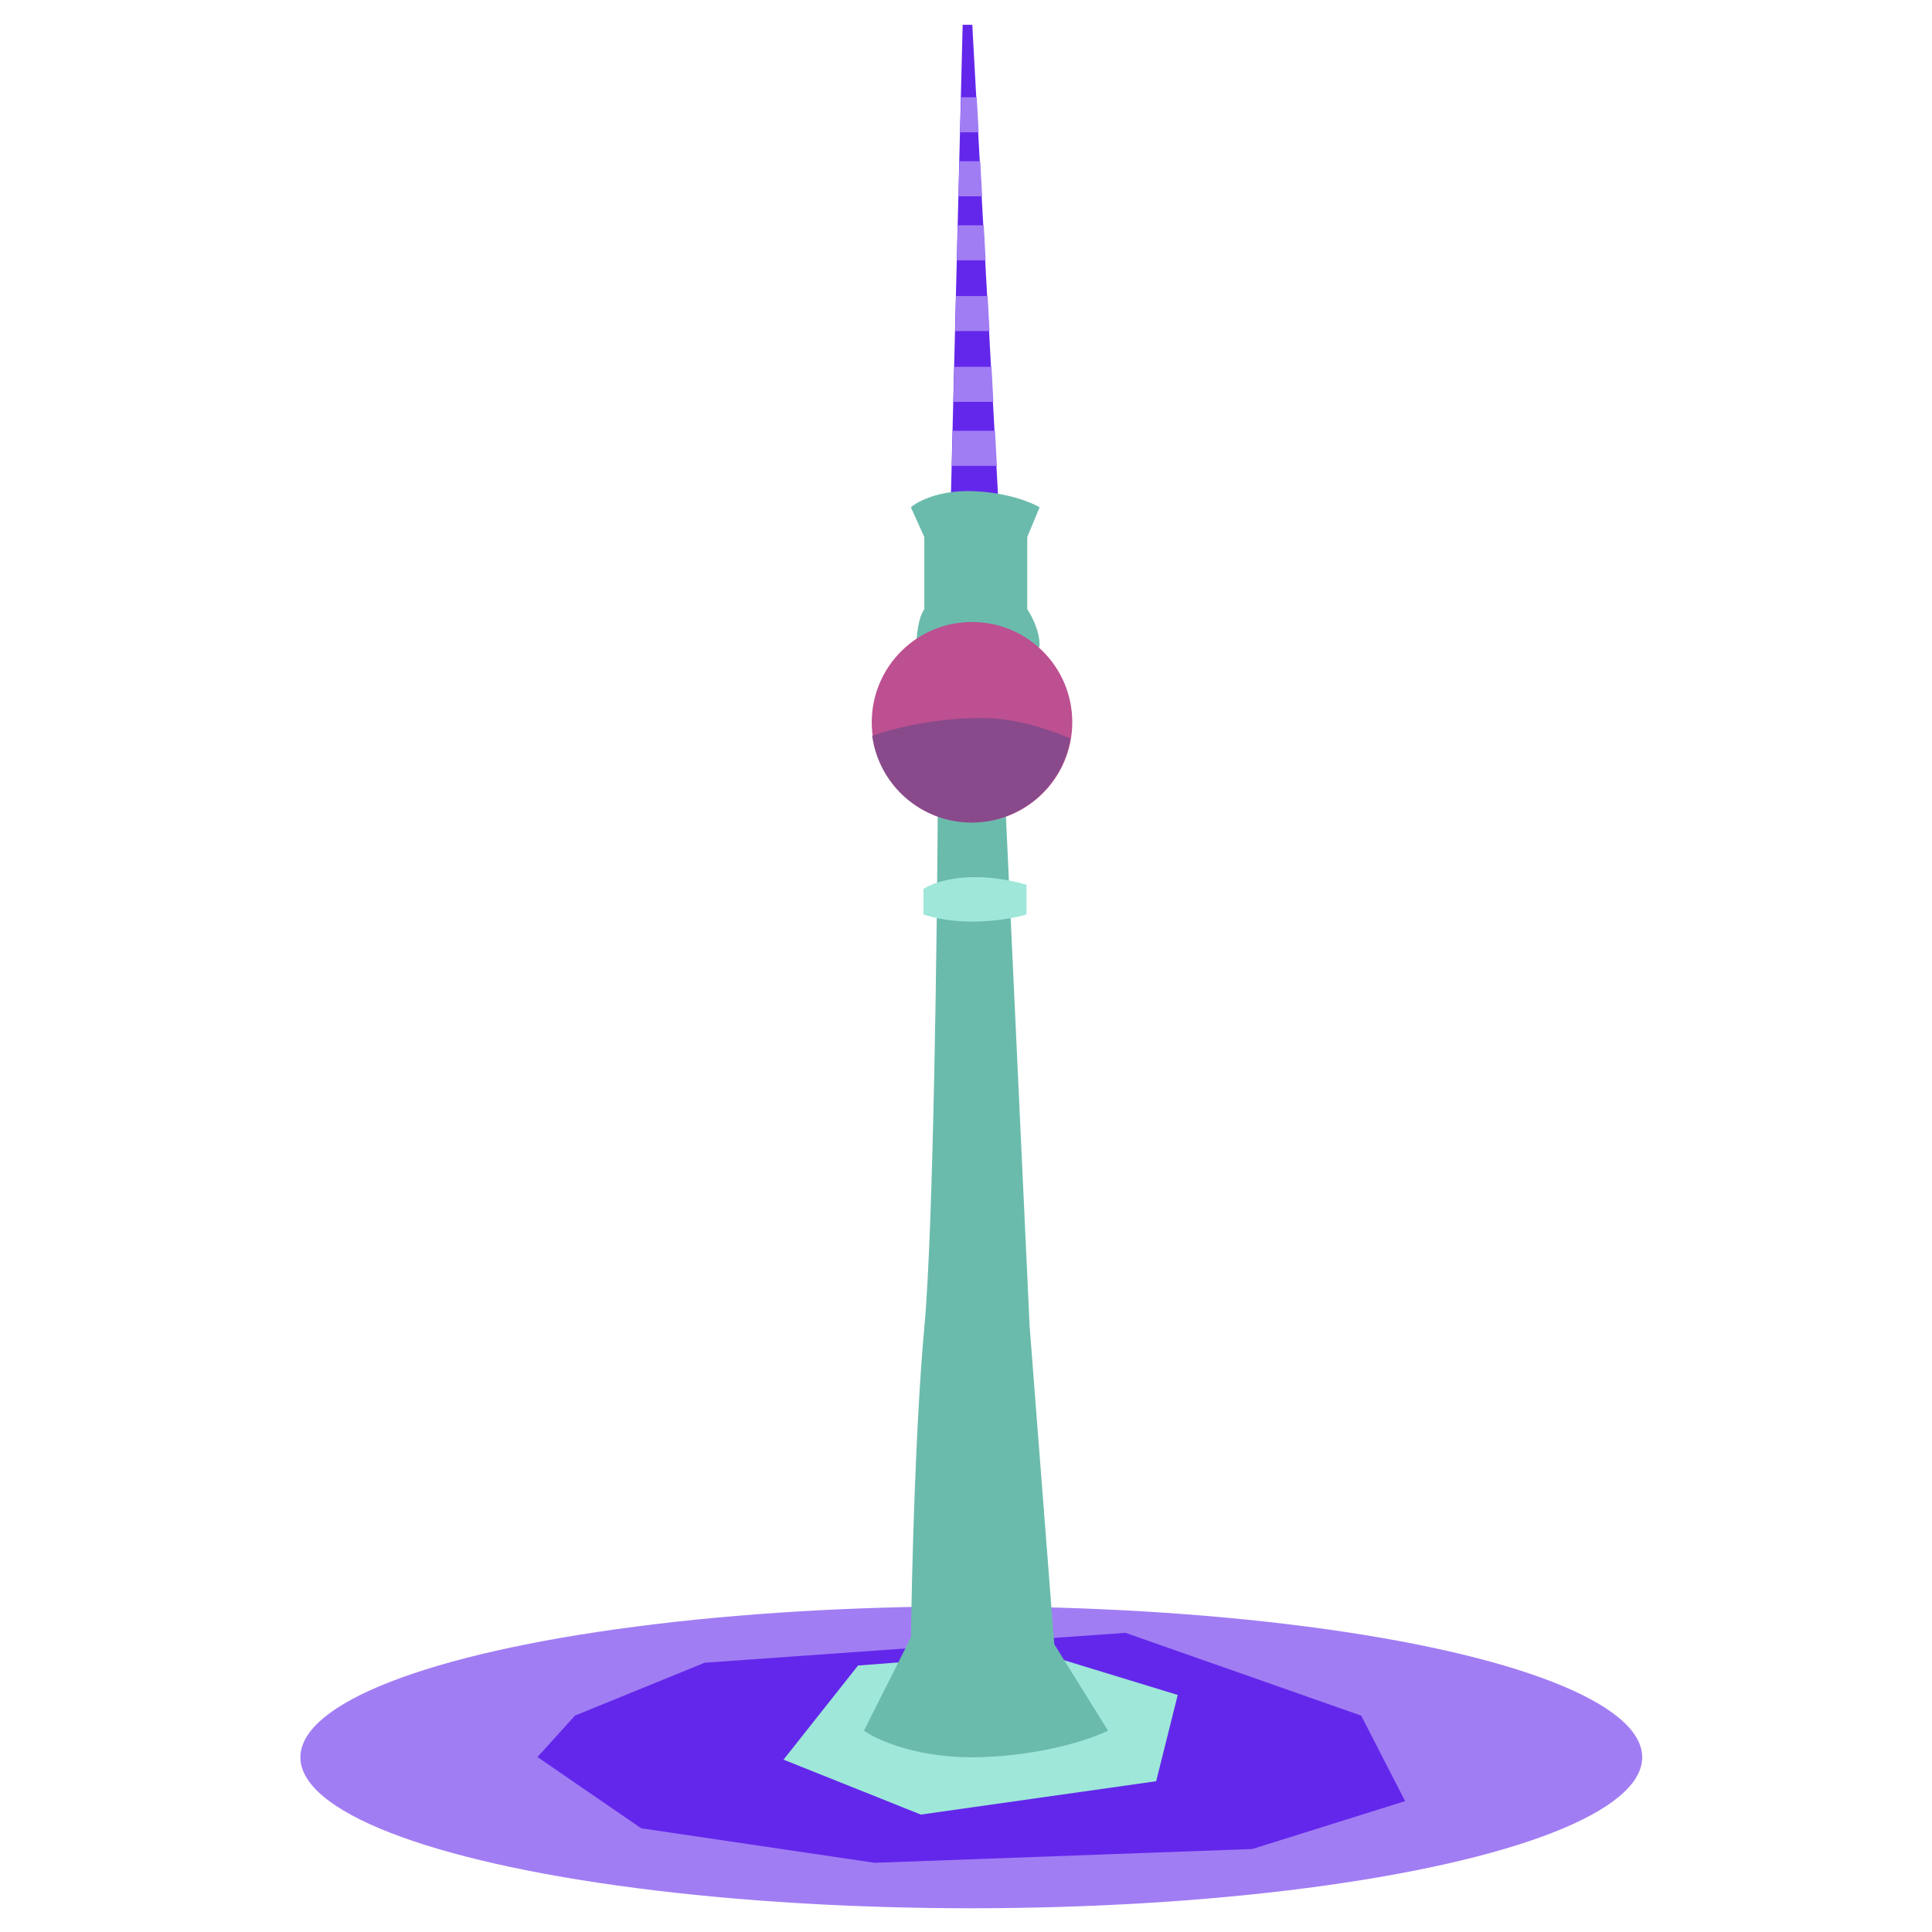
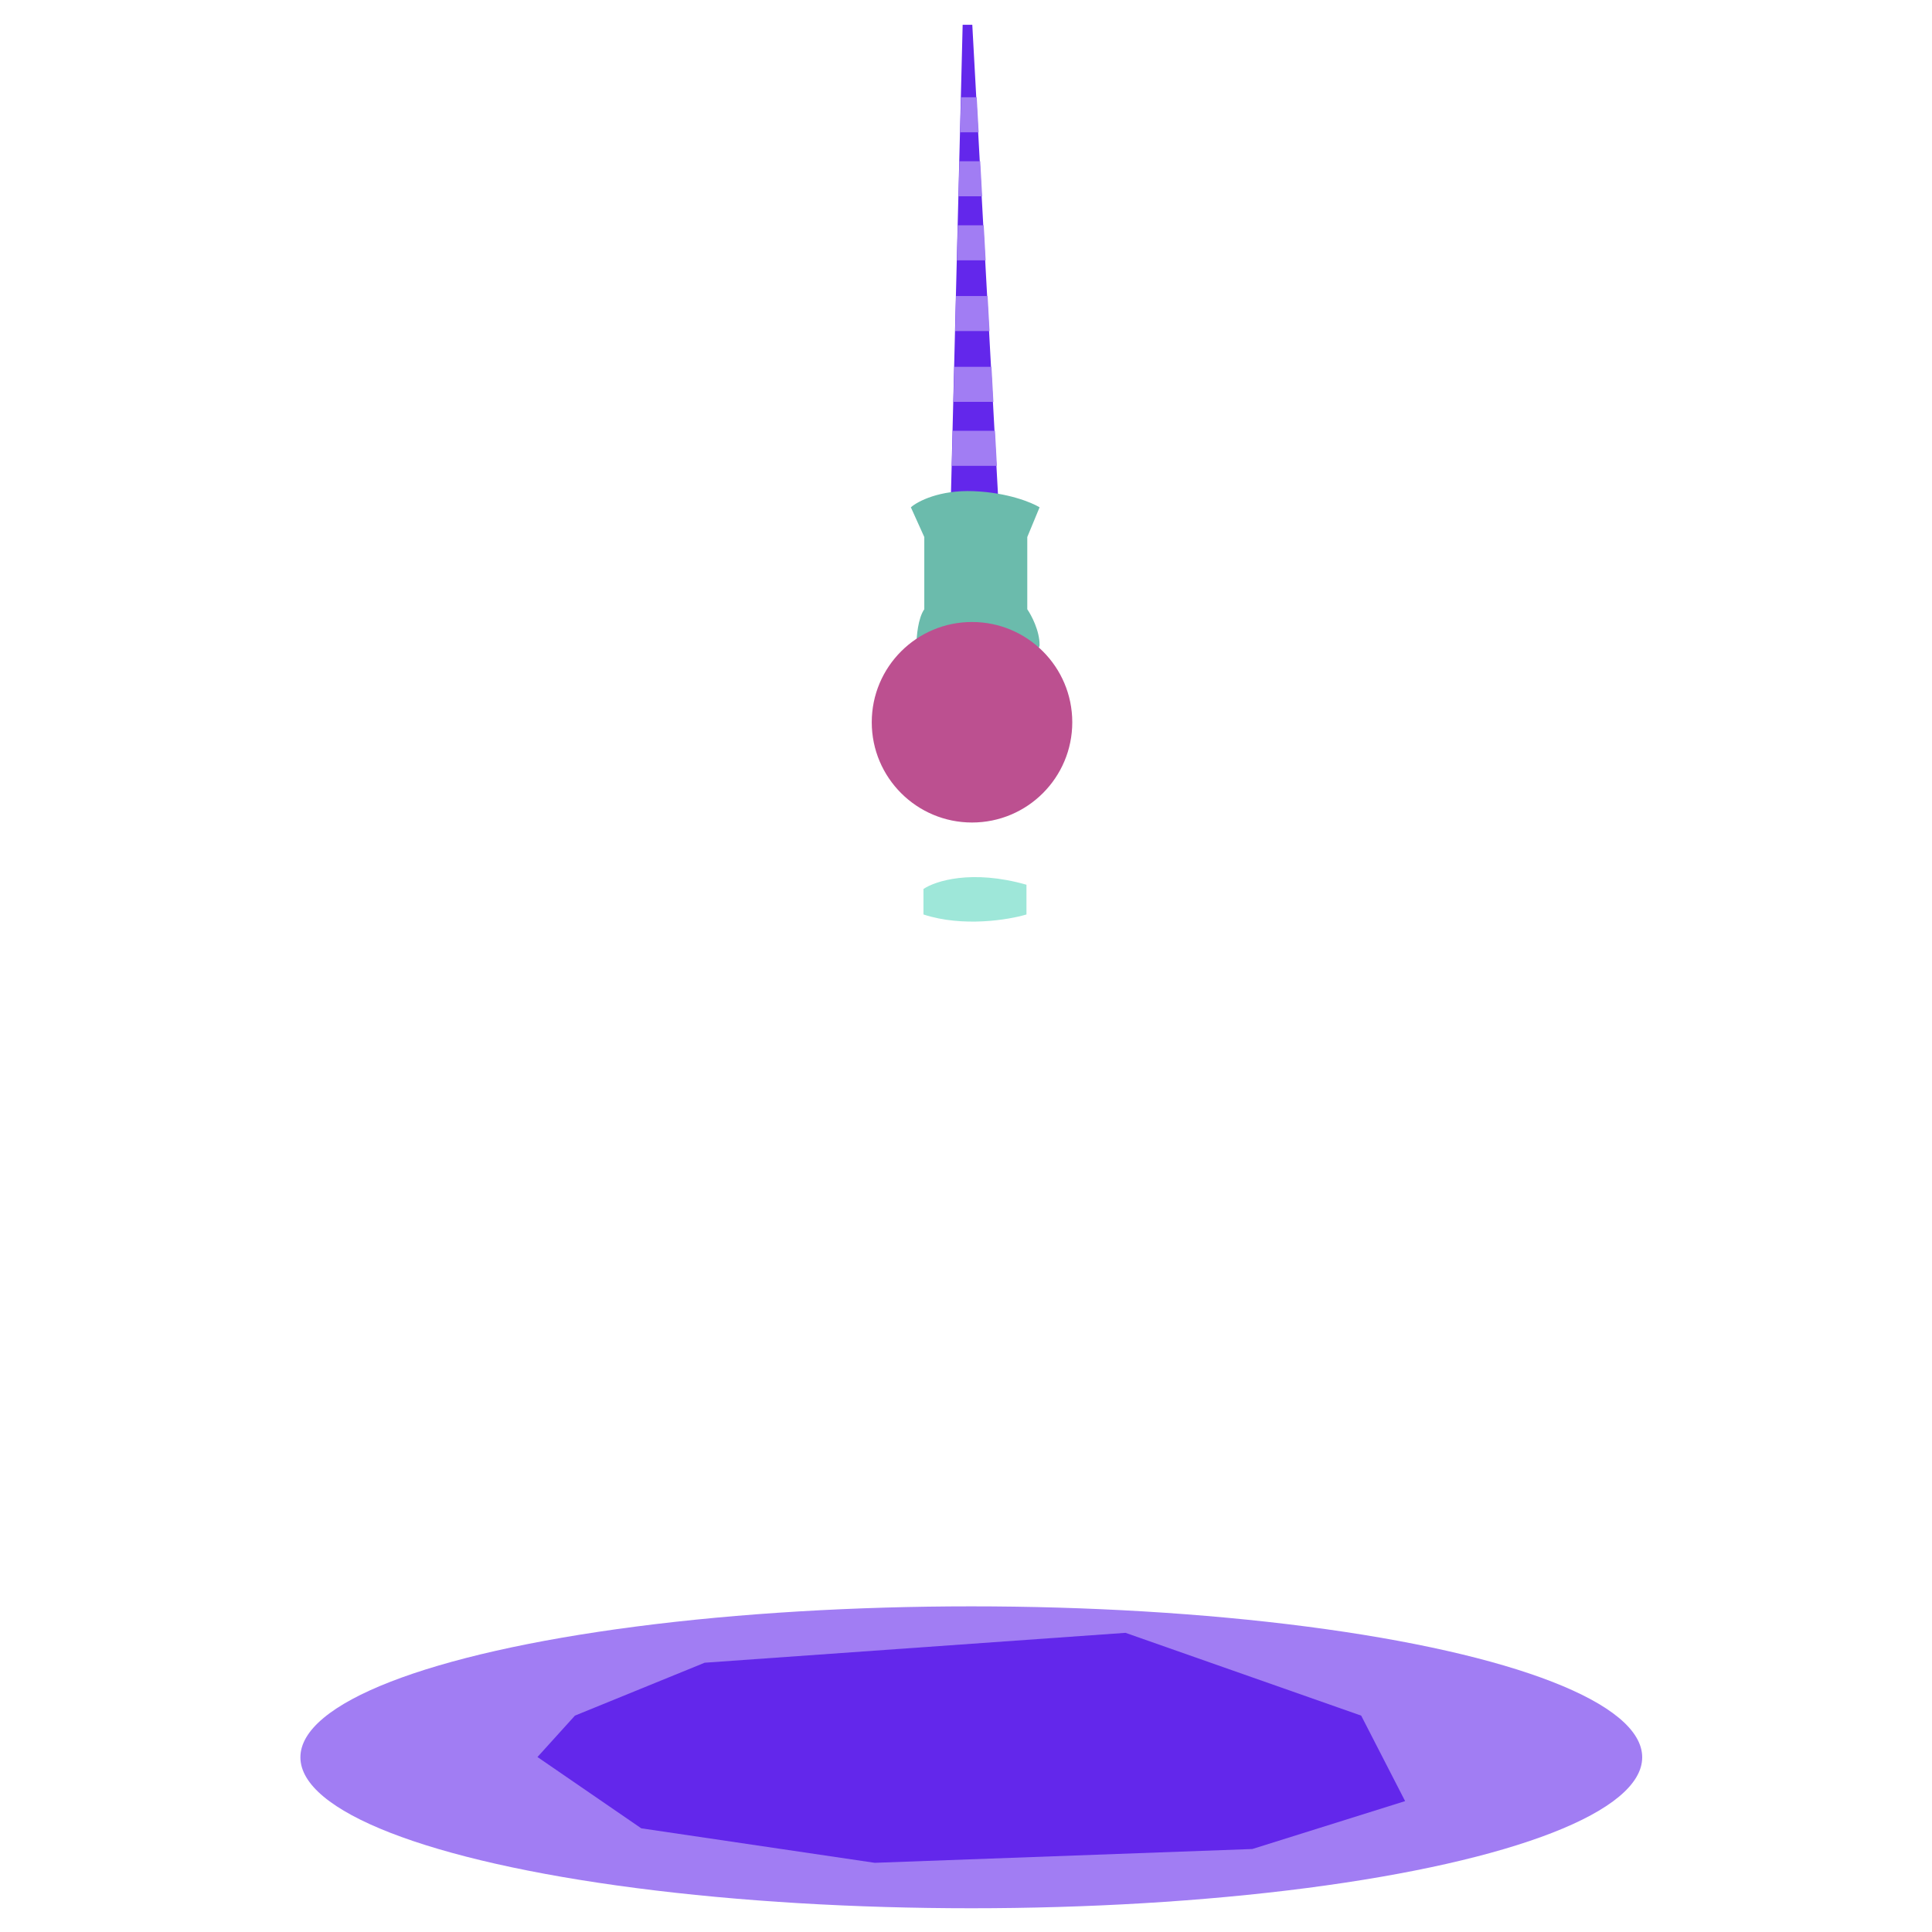
<svg xmlns="http://www.w3.org/2000/svg" width="160" height="160" viewBox="0 0 160 160" fill="none">
  <ellipse cx="80.439" cy="145.532" rx="55.561" ry="12.501" fill="#A17DF3" />
  <path d="M78.703 42.941L78.804 38.915L78.876 36.013L79.008 30.712L79.082 27.754L79.301 18.992L79.361 16.592L79.433 13.69L79.493 11.291L79.565 8.389L79.723 2.051H80.521L80.868 8.389L81.607 21.894L81.769 24.852L82.782 43.376L78.703 42.941Z" fill="#6327EB" />
  <path d="M58.357 137.7L47.614 142.08L44.511 145.509L53.105 151.413L72.441 154.27L103.714 153.127L116.366 149.16L112.727 142.08L93.21 135.224L58.357 137.7Z" fill="#6327EB" />
-   <path d="M64.887 145.728L71.059 137.931L85.84 136.794L97.535 140.368L95.748 147.514L76.257 150.276L64.887 145.728Z" fill="#9EE7D9" />
-   <path d="M76.556 109.846C77.298 101.812 77.607 77.254 77.669 65.979C80.19 65.517 82.427 65.787 83.231 65.979L85.27 109.846L87.31 136.167L91.76 143.324C90.462 143.978 86.568 145.333 81.377 145.517C76.186 145.702 72.663 144.132 71.55 143.324L75.444 135.589C75.506 130.356 75.815 117.881 76.556 109.846Z" fill="#6BBBAC" />
  <path d="M85.007 73.27C80.483 71.976 77.436 72.965 76.478 73.622V75.733C79.741 76.802 83.523 76.178 85.007 75.733V73.27Z" fill="#9EE7D9" />
  <path d="M76.546 50.456C76.027 51.188 75.897 52.731 75.897 53.411C77.195 55.663 86.094 54.889 86.094 53.411C86.094 52.229 85.415 50.949 85.075 50.456V44.475L86.094 42.013C85.445 41.614 83.443 40.788 80.625 40.676C77.807 40.563 75.99 41.52 75.434 42.013L76.546 44.475V50.456Z" fill="#6BBBAC" />
  <circle cx="80.498" cy="59.814" r="8.303" fill="#BC5090" />
-   <path d="M81.3 59.462C83.747 59.462 86.315 60.179 88.649 61.153C88.008 65.101 84.585 68.117 80.455 68.117C76.247 68.116 72.772 64.985 72.229 60.926C74.483 60.176 77.668 59.462 81.3 59.462Z" fill="#894A8B" />
  <path fill-rule="evenodd" clip-rule="evenodd" d="M78.957 33.279L79.03 30.377H82.111L82.269 33.279H78.957ZM79.104 27.419H81.949L81.79 24.517H79.176L79.104 27.419ZM79.25 21.559H81.628L81.469 18.657H79.322L79.25 21.559ZM79.382 16.257L79.454 13.355H81.179L81.338 16.257H79.382ZM79.514 10.956H81.048L80.889 8.054H79.587L79.514 10.956ZM82.401 35.678L82.56 38.581H78.825L78.898 35.678H82.401Z" fill="#A17DF3" />
</svg>